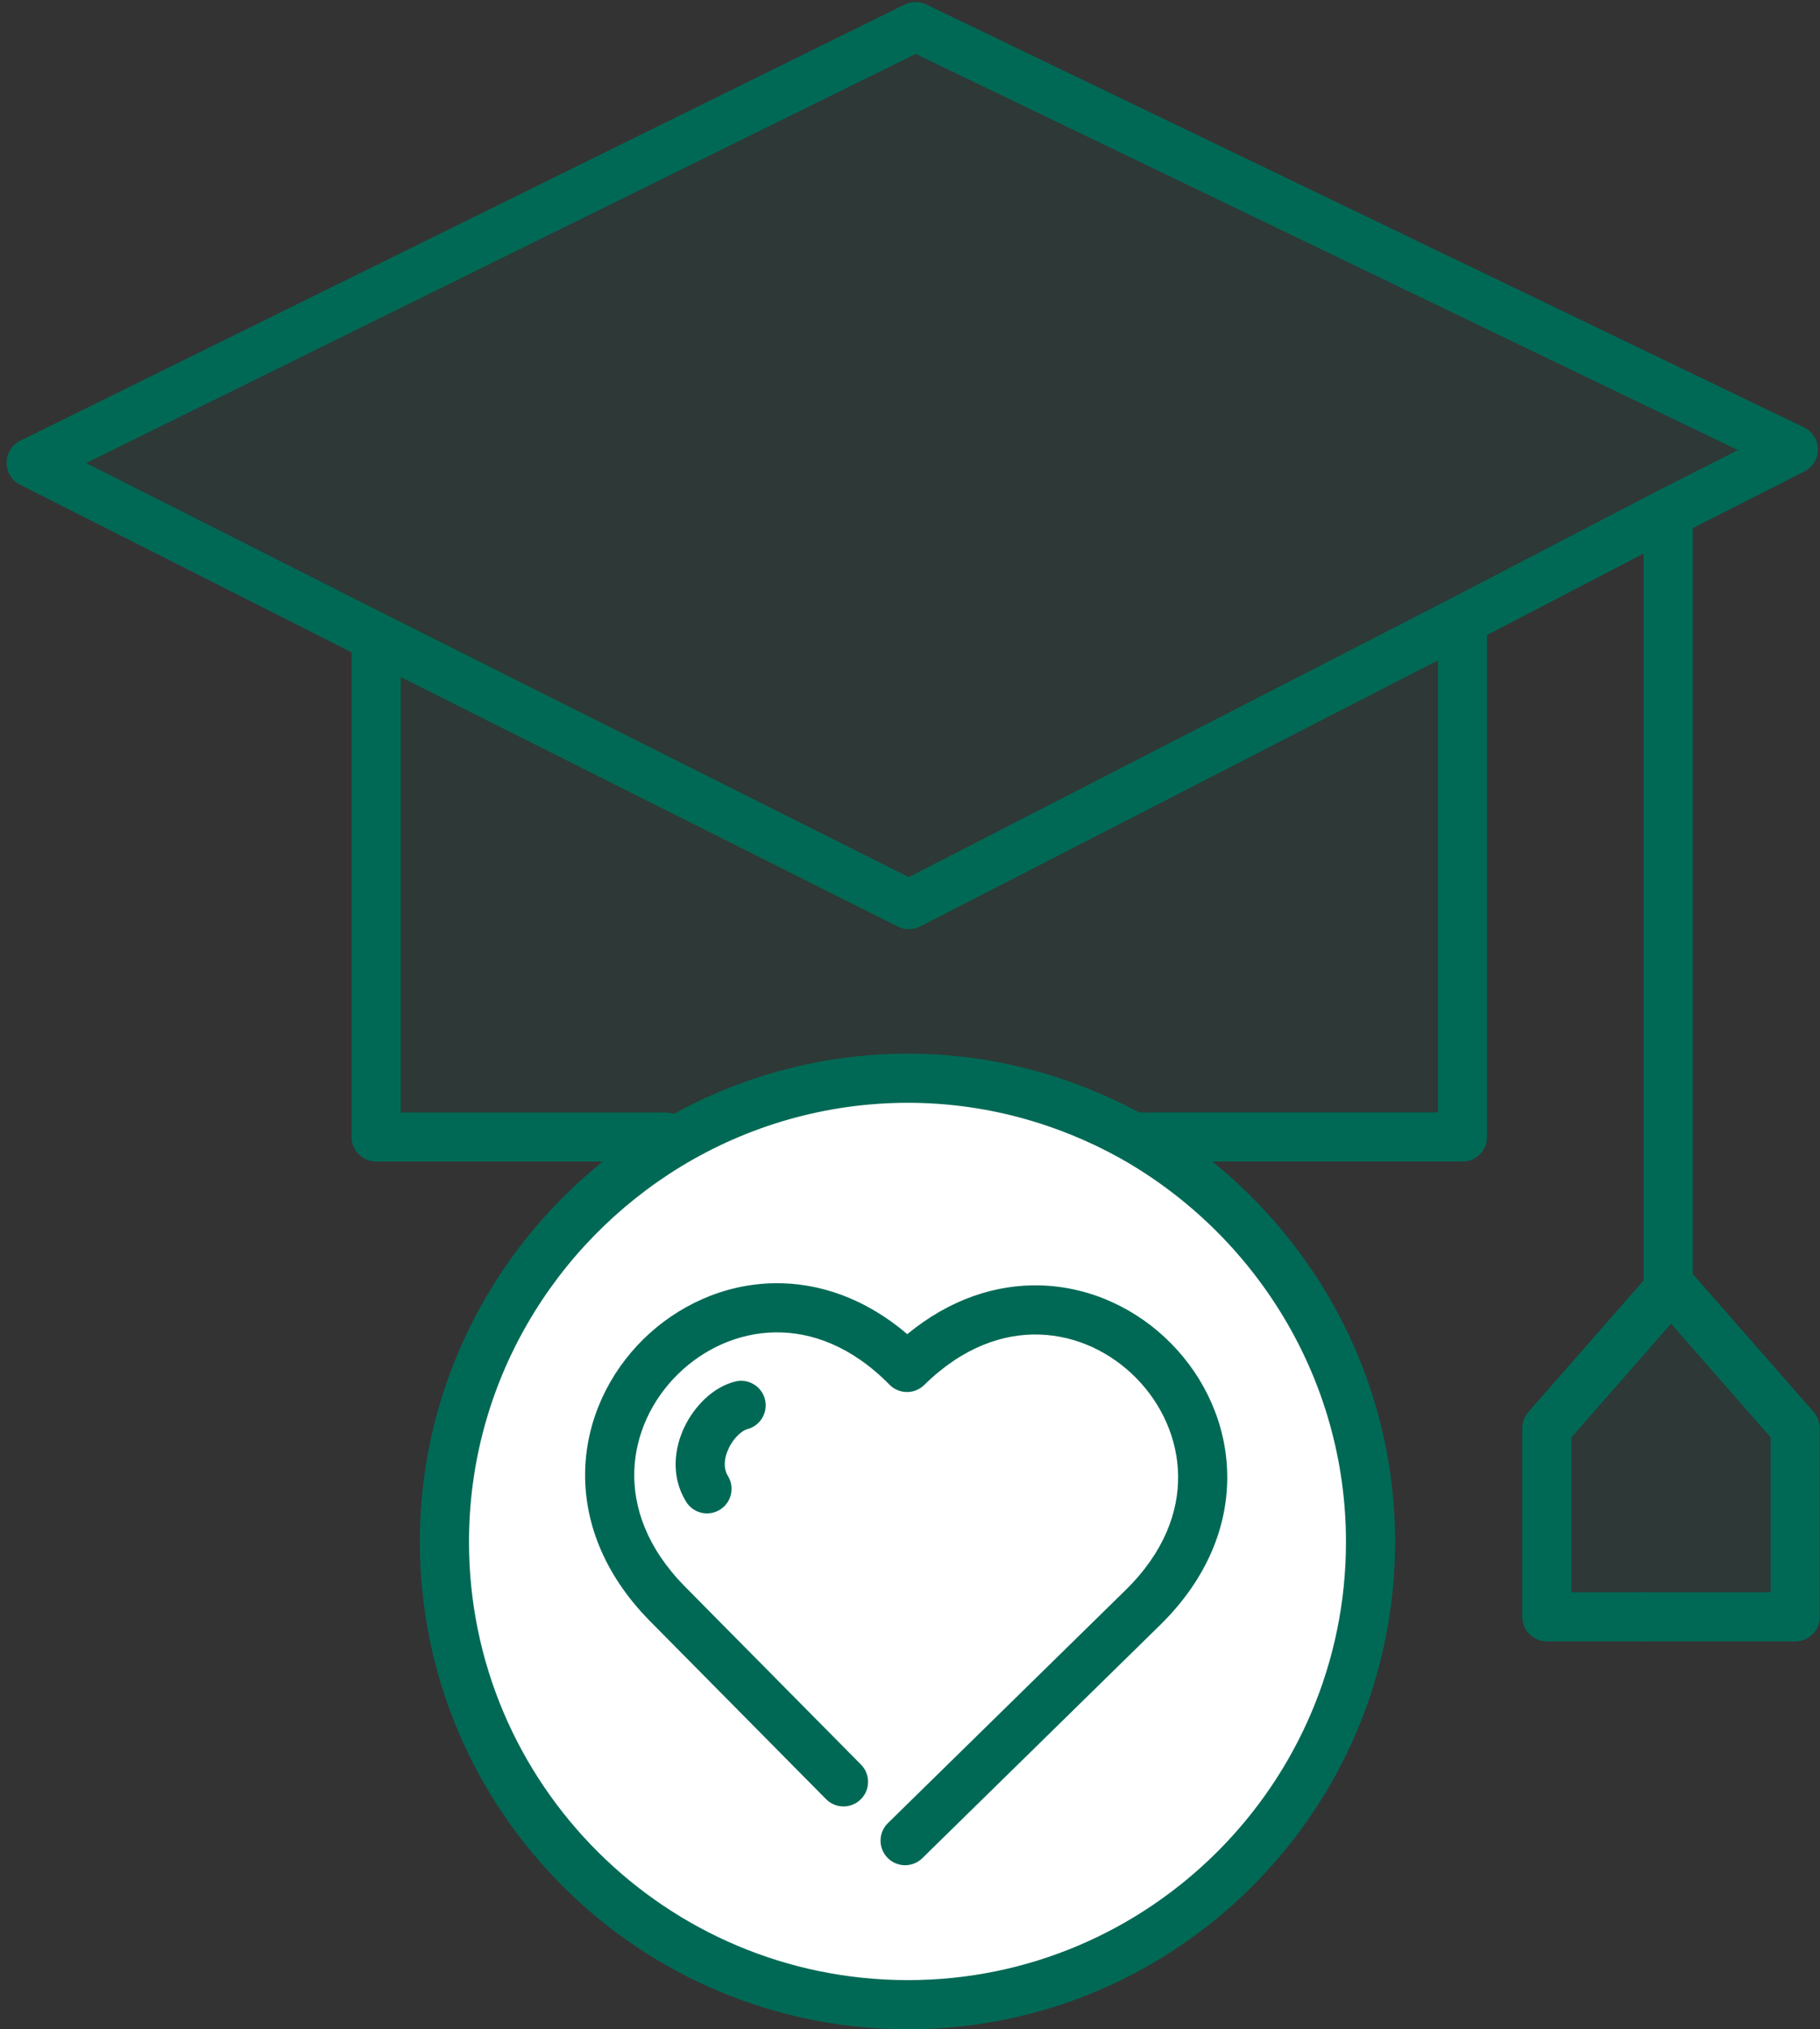
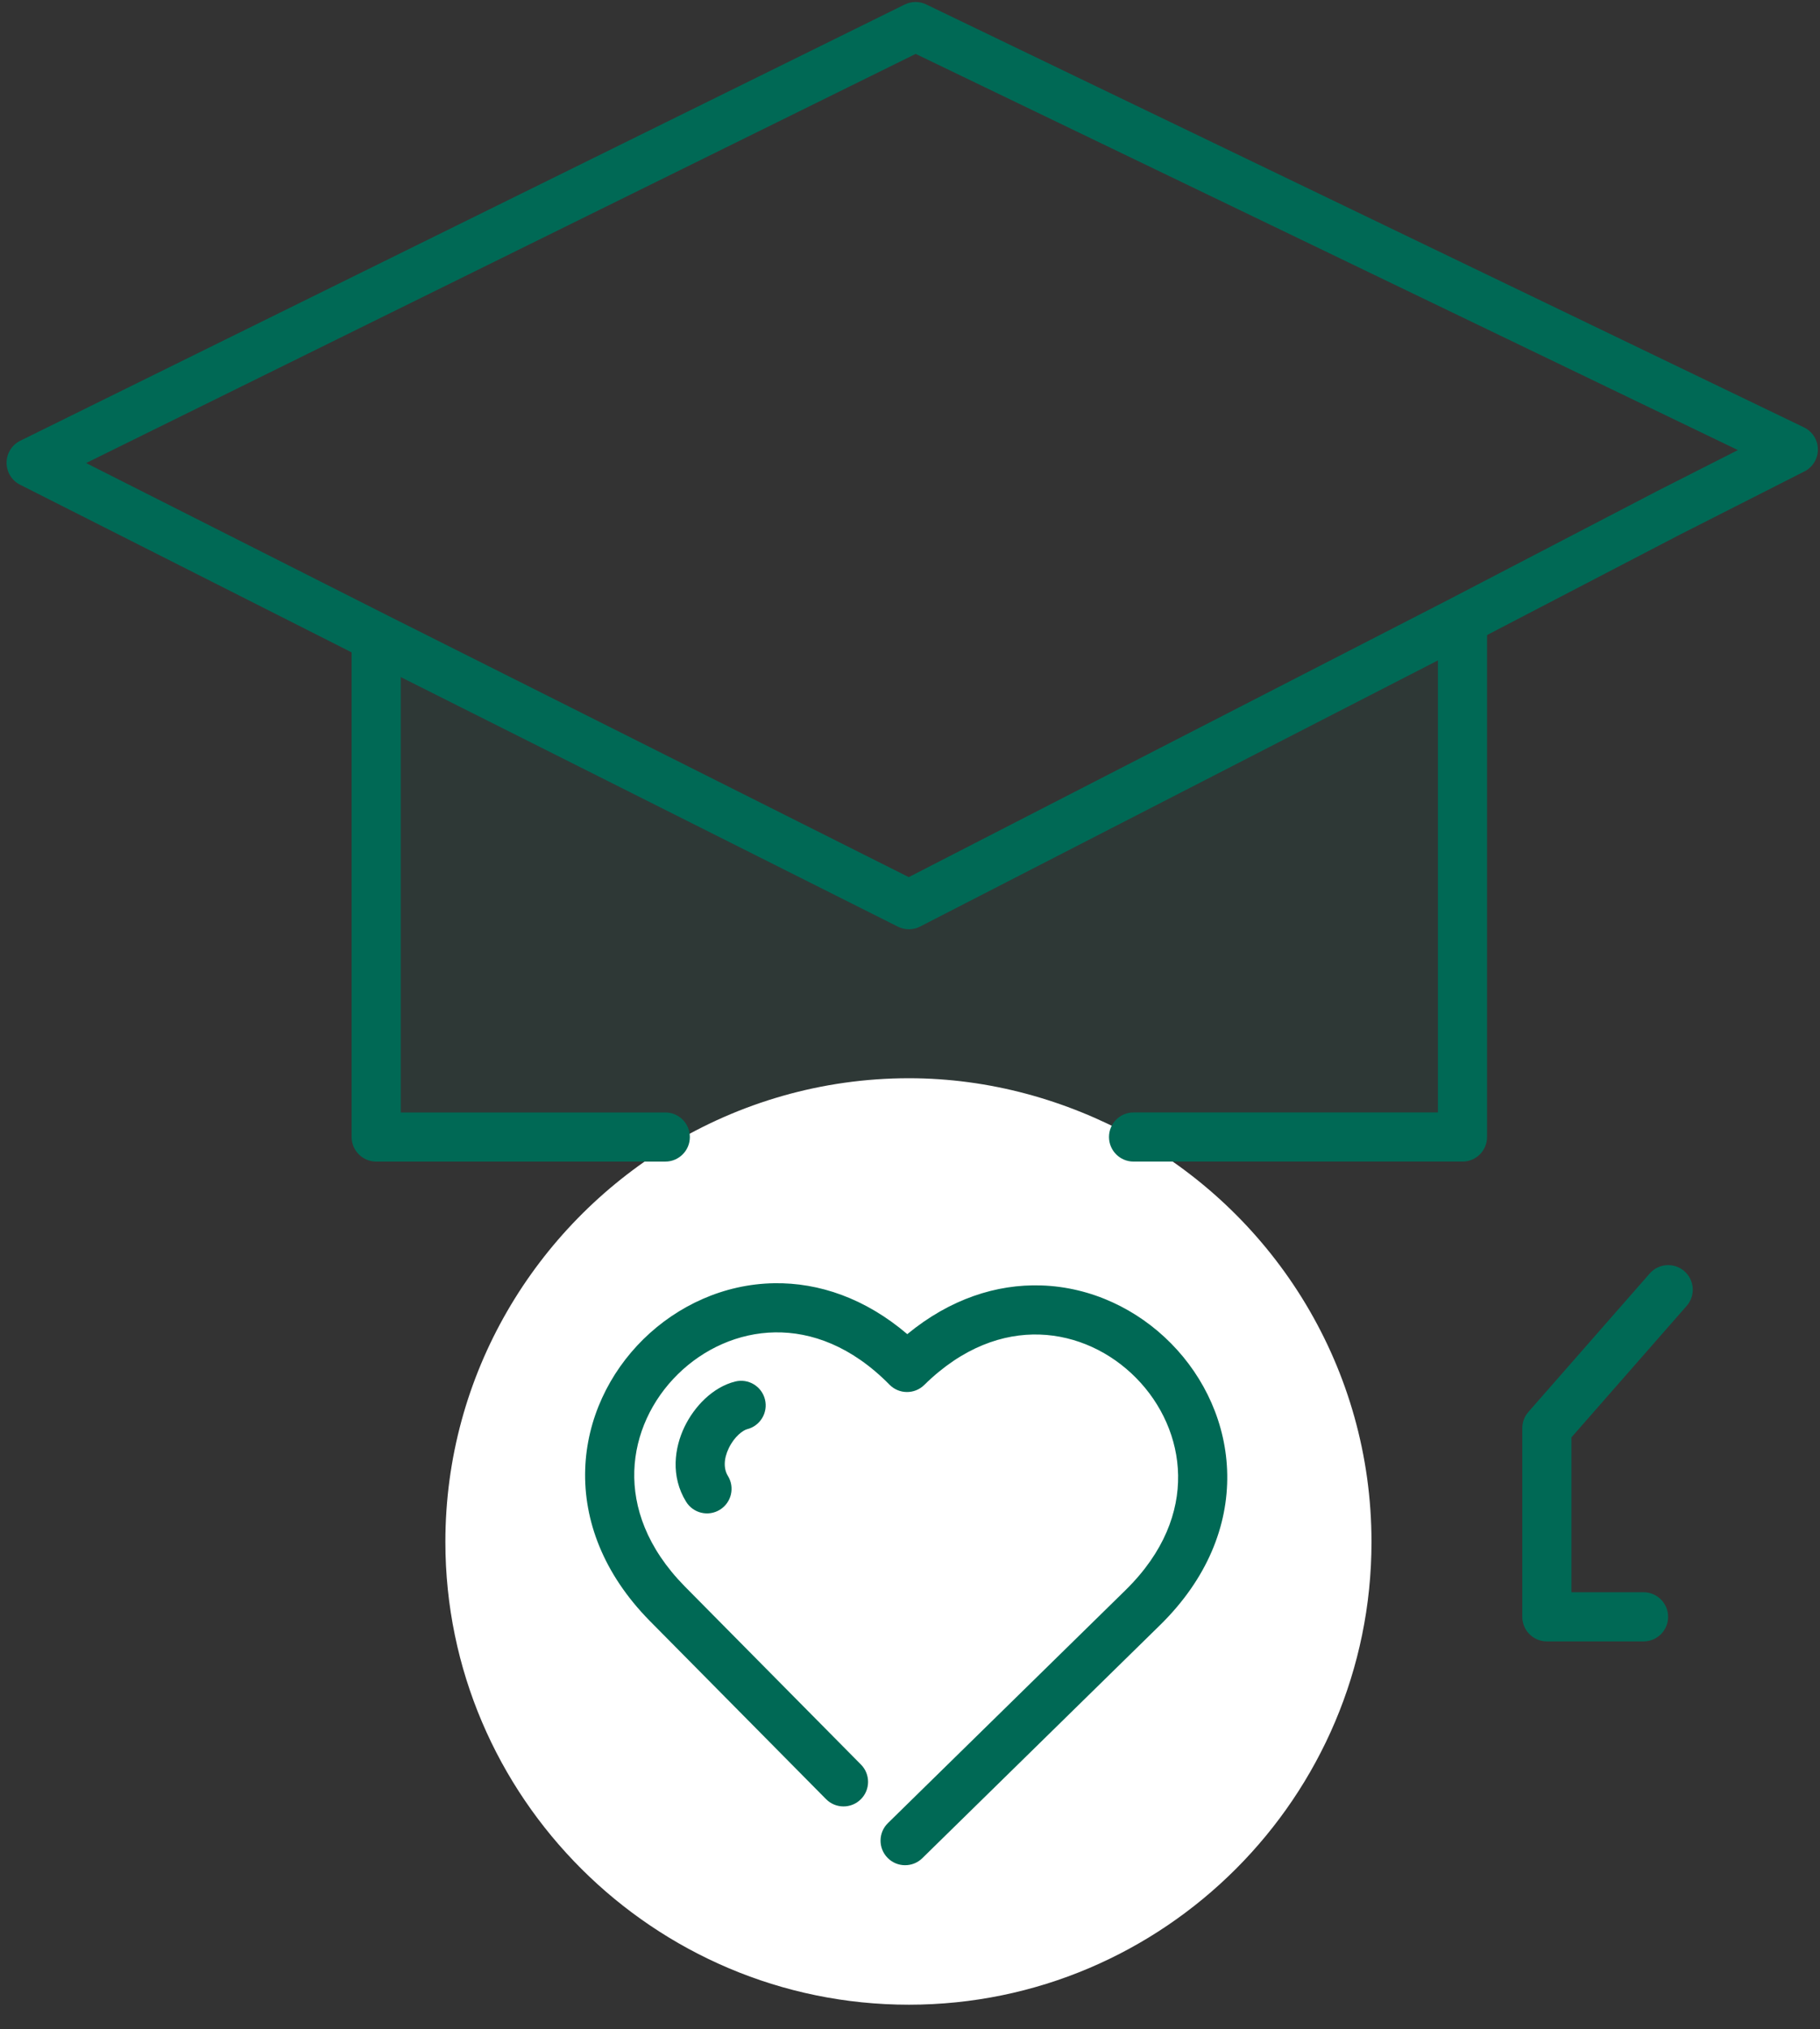
<svg xmlns="http://www.w3.org/2000/svg" width="192" height="214" viewBox="0 0 192 214" fill="none">
  <rect x="0" y="0" width="192" height="214" fill="#333333" stroke="none" />
-   <path d="M189.185 47.403L175.985 54.103L153.885 65.603L95.885 95.403L40.285 67.503L3.285 48.803L96.585 2.803L189.185 47.403Z" fill="#006955" fill-opacity="0.1" />
  <path d="M154.286 66.502V119.902H119.486C112.486 116.002 104.386 113.702 95.785 113.702C86.585 113.702 77.885 116.302 70.486 120.802L70.085 119.902H39.685V68.602L40.285 67.402L95.785 95.402L153.786 65.502L154.286 66.502Z" fill="#006955" fill-opacity="0.1" />
-   <path d="M176.586 136.002L189.386 150.602V170.502H179.186H173.386H163.186V150.602L175.986 136.002H176.586Z" fill="#006955" fill-opacity="0.1" />
  <path d="M119.585 119.903C134.585 128.303 144.685 144.303 144.685 162.603C144.685 189.503 122.785 211.403 95.885 211.403C68.985 211.403 46.985 189.503 46.985 162.603C46.985 144.903 56.485 129.403 70.585 120.803C77.985 116.303 86.685 113.703 95.885 113.703C104.385 113.703 112.485 116.003 119.585 119.903Z" fill="white" />
-   <path fill-rule="evenodd" clip-rule="evenodd" d="M69.138 118.589C76.929 113.851 86.093 111.111 95.784 111.111C104.851 111.111 113.382 113.537 120.746 117.639L120.757 117.645C136.427 126.479 147.176 143.317 147.176 162.603C147.176 190.934 124.115 213.994 95.784 213.994C67.357 213.994 44.293 190.937 44.293 162.603C44.293 143.951 54.306 127.635 69.135 118.59L69.138 118.589ZM71.833 123.016C58.463 131.171 49.476 145.855 49.476 162.603C49.476 188.068 70.212 208.811 95.784 208.811C121.253 208.811 141.993 188.072 141.993 162.603C141.993 145.29 132.344 130.13 118.217 122.163C111.582 118.468 103.916 116.294 95.784 116.294C87.077 116.294 78.841 118.754 71.833 123.016Z" fill="#006955" />
  <path fill-rule="evenodd" clip-rule="evenodd" d="M80.699 147.573C81.046 148.961 80.202 150.368 78.813 150.715C78.396 150.82 77.483 151.466 76.882 152.713C76.318 153.885 76.347 154.923 76.789 155.64C77.541 156.857 77.164 158.454 75.946 159.206C74.729 159.958 73.132 159.581 72.38 158.363C70.722 155.68 71.151 152.668 72.212 150.465C73.237 148.337 75.174 146.283 77.556 145.687C78.945 145.34 80.352 146.184 80.699 147.573Z" fill="#006955" />
  <path fill-rule="evenodd" clip-rule="evenodd" d="M72.23 167.283C72.231 167.284 72.232 167.285 72.232 167.285L90.827 186.08C91.834 187.097 91.825 188.738 90.807 189.745C89.79 190.751 88.149 190.742 87.143 189.725L68.543 170.925L68.537 170.919C63.637 165.937 61.564 160.316 61.735 154.948C61.905 149.626 64.274 144.766 67.867 141.23C71.46 137.695 76.356 135.404 81.679 135.321C86.395 135.247 91.276 136.909 95.714 140.69C100.215 136.983 105.124 135.402 109.839 135.553C115.161 135.723 120.021 138.092 123.557 141.685C127.093 145.277 129.383 150.173 129.466 155.496C129.55 160.866 127.385 166.45 122.402 171.35L97.299 195.953C96.276 196.955 94.636 196.938 93.634 195.916C92.632 194.894 92.649 193.253 93.671 192.252L118.768 167.655C118.768 167.654 118.769 167.654 118.769 167.653C122.835 163.654 124.344 159.401 124.284 155.577C124.224 151.706 122.552 148.052 119.863 145.32C117.174 142.588 113.546 140.857 109.674 140.733C105.849 140.611 101.569 142.05 97.502 146.05C96.481 147.053 94.841 147.04 93.837 146.019C89.837 141.952 85.584 140.443 81.76 140.503C77.889 140.563 74.235 142.235 71.502 144.924C68.77 147.613 67.039 151.242 66.915 155.113C66.793 158.938 68.232 163.216 72.23 167.283Z" fill="#006955" />
  <path fill-rule="evenodd" clip-rule="evenodd" d="M95.439 0.478C96.154 0.126 96.991 0.122 97.709 0.468L190.309 45.068C191.197 45.495 191.766 46.39 191.776 47.375C191.786 48.361 191.236 49.267 190.358 49.713L177.181 56.401L177.158 56.413L155.081 67.901L155.069 67.907L97.069 97.707C96.333 98.085 95.462 98.089 94.722 97.718L39.123 69.818L39.116 69.815L2.116 51.115C1.239 50.672 0.689 49.772 0.693 48.789C0.698 47.807 1.258 46.912 2.139 46.478L95.439 0.478ZM96.598 5.685L9.086 48.831L41.447 65.186L41.454 65.189L95.871 92.496L152.689 63.303L152.701 63.297L174.789 51.803L174.812 51.791L183.339 47.463L96.598 5.685Z" fill="#006955" />
  <path fill-rule="evenodd" clip-rule="evenodd" d="M154.285 63.91C155.716 63.91 156.876 65.07 156.876 66.501V119.901C156.876 121.333 155.716 122.493 154.285 122.493H119.585C118.153 122.493 116.993 121.333 116.993 119.901C116.993 118.47 118.153 117.31 119.585 117.31H151.693V66.501C151.693 65.07 152.853 63.91 154.285 63.91Z" fill="#006955" />
  <path fill-rule="evenodd" clip-rule="evenodd" d="M39.685 66.012C41.116 66.012 42.276 67.172 42.276 68.603V117.312H70.185C71.616 117.312 72.776 118.472 72.776 119.903C72.776 121.334 71.616 122.494 70.185 122.494H39.685C38.254 122.494 37.094 121.334 37.094 119.903V68.603C37.094 67.172 38.254 66.012 39.685 66.012Z" fill="#006955" />
  <path fill-rule="evenodd" clip-rule="evenodd" d="M177.693 134.053C178.77 134.996 178.877 136.634 177.934 137.71L165.776 151.577V167.91H173.385C174.816 167.91 175.977 169.07 175.977 170.502C175.977 171.933 174.816 173.093 173.385 173.093H163.185C161.754 173.093 160.594 171.933 160.594 170.502V150.602C160.594 149.973 160.822 149.366 161.237 148.893L174.037 134.293C174.98 133.217 176.617 133.11 177.693 134.053Z" fill="#006955" />
-   <path fill-rule="evenodd" clip-rule="evenodd" d="M174.876 134.053C175.952 133.11 177.589 133.217 178.533 134.293L191.333 148.893C191.747 149.366 191.976 149.973 191.976 150.602V170.502C191.976 171.933 190.815 173.093 189.384 173.093H173.384C171.953 173.093 170.793 171.933 170.793 170.502C170.793 169.07 171.953 167.91 173.384 167.91H186.793V151.577L174.636 137.71C173.692 136.634 173.8 134.996 174.876 134.053Z" fill="#006955" />
-   <path fill-rule="evenodd" clip-rule="evenodd" d="M175.985 51.512C177.416 51.512 178.576 52.672 178.576 54.103V136.003C178.576 137.434 177.416 138.594 175.985 138.594C174.554 138.594 173.394 137.434 173.394 136.003V54.103C173.394 52.672 174.554 51.512 175.985 51.512Z" fill="#006955" />
</svg>